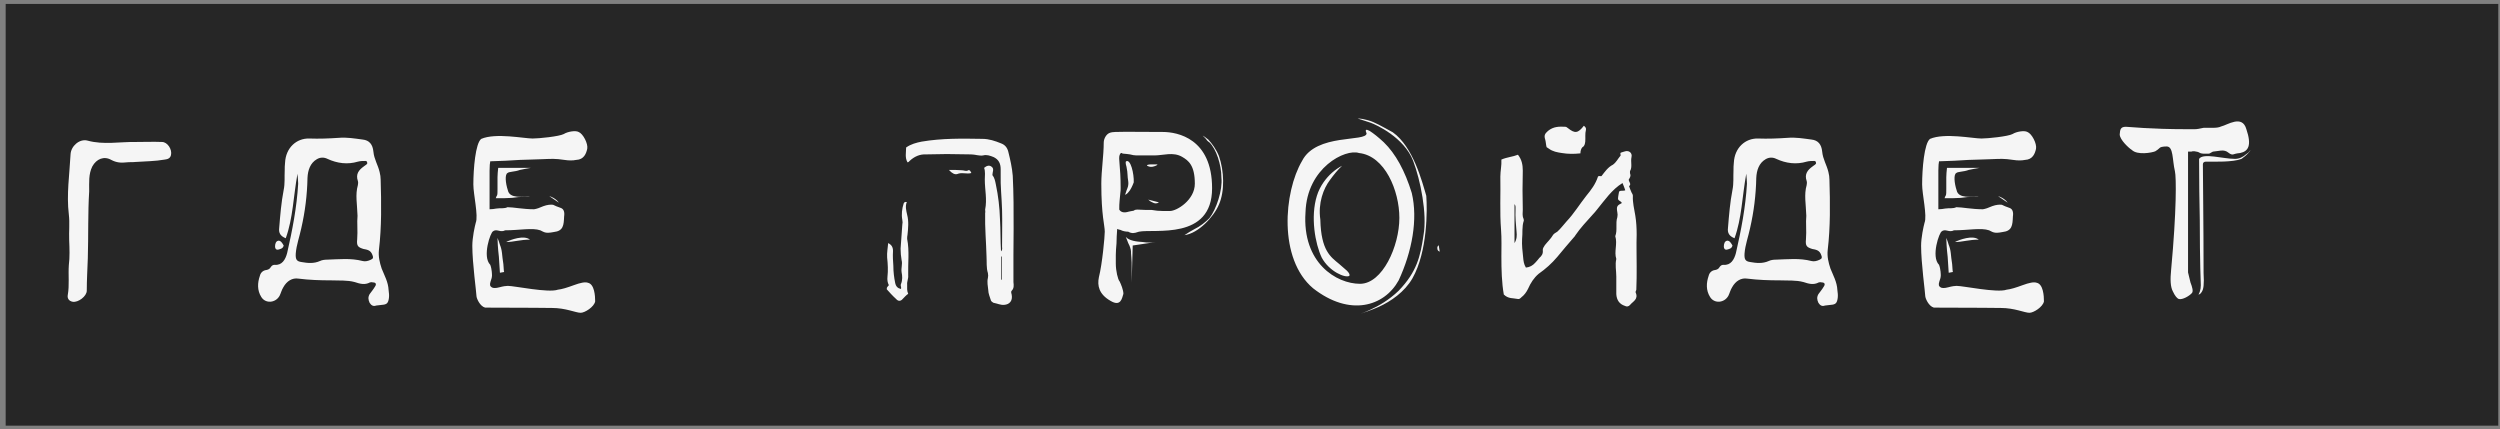
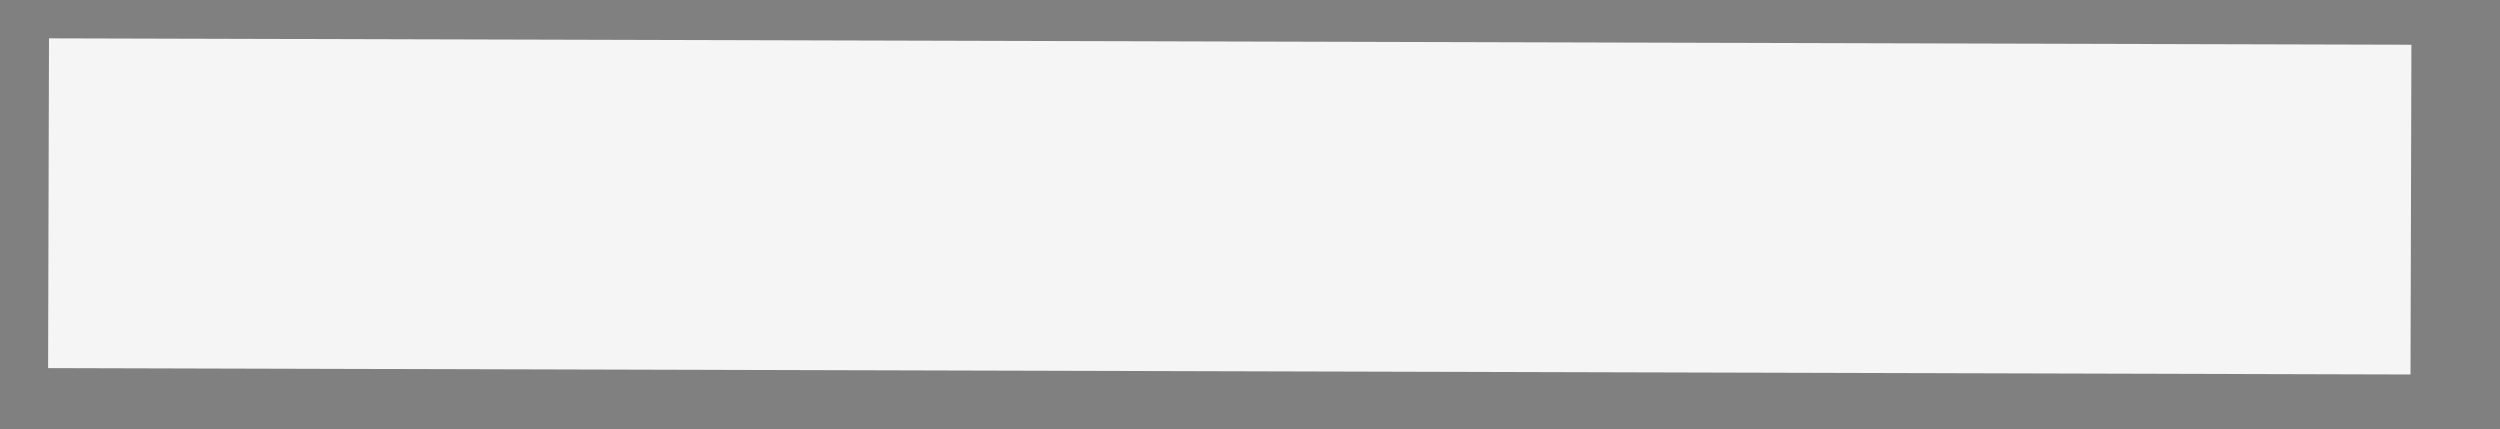
<svg xmlns="http://www.w3.org/2000/svg" width="326" height="56" viewBox="0 0 326 56" fill="none">
  <rect x="0" y="0" width="326" height="56" fill="#808080" stroke="none" />
  <rect x="6.389" y="5" width="308.059" height="43" transform="rotate(0.155 6.389 5)" fill="#F5F5F5" />
-   <path d="M9.47 39.348C10.19 39.483 11.315 38.628 11.315 37.908C11.315 36.513 11.405 35.073 11.45 33.678C11.54 30.708 11.45 27.783 11.63 24.948C11.63 23.778 11.54 22.698 12.035 21.708C12.575 20.718 13.565 20.313 14.51 20.853C15.185 21.213 15.815 21.258 16.535 21.168C16.895 21.123 17.255 21.168 17.615 21.123C18.92 21.033 20.225 21.033 21.485 20.808C21.89 20.763 22.205 20.628 22.295 20.223C22.475 19.503 21.845 18.513 21.125 18.513C20 18.468 18.875 18.513 17.795 18.513C15.68 18.468 13.52 18.918 11.405 18.333C10.37 18.063 9.245 19.053 9.2 20.133C9.065 22.743 8.66 25.353 8.975 27.963C9.11 29.088 8.975 30.213 9.02 31.293C9.065 32.418 9.11 33.498 8.975 34.578C8.885 35.883 9.065 37.188 8.84 38.448C8.75 38.898 8.975 39.258 9.47 39.348ZM0.74 55.503V0.513H29.27V55.503H0.74ZM36.992 32.013C36.812 31.698 36.632 31.383 36.317 31.383C35.957 31.428 35.867 31.833 35.867 32.148C35.867 32.418 36.002 32.598 36.272 32.553C36.587 32.463 36.902 32.418 36.992 32.013ZM27.722 55.503V0.513H56.252V55.503H27.722ZM33.887 35.973C33.572 36.873 33.527 37.863 34.067 38.718C34.607 39.618 35.912 39.528 36.452 38.583C36.632 38.223 36.722 37.818 36.947 37.458C37.397 36.648 38.117 36.198 38.927 36.333C40.367 36.513 41.762 36.558 43.157 36.558C44.237 36.603 45.272 36.513 46.262 36.783C46.937 37.008 47.567 37.188 48.242 36.828C48.377 36.783 48.512 36.783 48.647 36.828C49.007 36.828 49.142 37.053 48.872 37.413C48.692 37.728 48.422 38.043 48.197 38.358C47.972 38.763 48.017 39.078 48.197 39.483C48.422 39.843 48.692 39.978 49.052 39.843L49.817 39.753C50.447 39.708 50.627 39.528 50.717 38.853C50.762 38.493 50.717 38.178 50.672 37.818C50.627 36.783 50.132 35.928 49.772 35.028C49.502 34.218 49.322 33.453 49.412 32.598C49.772 29.583 49.727 26.478 49.637 23.418C49.637 23.103 49.592 22.788 49.502 22.428C49.277 21.483 48.782 20.763 48.692 19.773C48.602 18.828 48.152 18.288 47.297 18.198C46.262 18.063 45.227 17.883 44.192 17.973C42.887 18.063 41.627 18.108 40.322 18.063C38.657 18.018 37.262 19.278 37.172 21.213C37.127 21.573 37.127 21.888 37.127 22.203C37.082 23.058 37.172 23.913 36.992 24.768C36.677 26.388 36.542 28.053 36.407 29.718C36.317 30.393 36.587 30.798 37.262 31.068C38.207 28.458 38.252 25.623 38.792 22.653C38.837 23.238 38.882 23.598 38.882 23.958C38.702 27.063 38.117 30.033 37.442 33.003C37.217 33.858 36.767 34.623 35.822 34.533C35.597 34.533 35.462 34.623 35.327 34.803C35.192 35.073 34.967 35.163 34.742 35.208C34.292 35.253 33.977 35.568 33.887 35.973ZM38.567 33.048C38.657 31.923 39.062 30.843 39.287 29.763C39.782 27.603 40.052 25.443 40.097 23.193C40.142 22.203 40.457 21.258 41.312 20.763C41.762 20.493 42.257 20.493 42.707 20.718C43.967 21.303 45.317 21.483 46.667 21.078C47.027 20.988 47.297 20.988 47.657 20.988C47.792 20.988 47.882 21.078 47.882 21.213C47.927 21.348 47.837 21.393 47.747 21.483C47.657 21.528 47.567 21.618 47.432 21.708C46.802 22.158 46.352 22.698 46.667 23.598C46.712 23.733 46.712 23.958 46.667 24.138C46.307 25.398 46.577 26.613 46.622 28.143C46.532 28.998 46.667 30.078 46.577 31.203C46.487 32.058 46.667 32.238 47.387 32.463C47.837 32.553 48.332 32.598 48.557 33.228C48.692 33.543 48.692 33.723 48.377 33.858C48.017 34.038 47.612 34.128 47.297 34.038C45.722 33.633 44.237 33.813 42.662 33.858C42.347 33.858 41.987 33.903 41.717 34.038C40.907 34.398 40.097 34.308 39.332 34.173C38.657 34.083 38.522 33.813 38.567 33.048ZM83.46 0.513V55.503H54.93V0.513H83.46ZM72.165 20.718C72.525 20.718 73.02 20.763 73.605 20.853C74.19 20.943 74.685 20.943 75.135 20.853C76.17 20.808 76.44 19.998 76.575 19.413C76.71 18.738 76.035 17.433 75.45 17.208C75.045 16.983 74.01 17.163 73.515 17.478C72.93 17.793 70.275 18.063 69.465 18.063C68.34 18.063 64.65 17.298 62.76 18.108C61.995 18.648 61.725 22.068 61.725 24.048C61.725 25.353 62.4 28.143 62.04 29.043C61.905 29.538 61.59 30.978 61.59 32.058C61.59 34.308 62.13 38.178 62.13 38.583C62.13 38.898 62.58 39.933 63.255 40.113C68.745 40.113 71.67 40.158 71.985 40.158C73.785 40.158 75.09 40.788 75.72 40.788C76.26 40.788 77.475 40.023 77.61 39.303C77.61 38.583 77.52 37.053 76.665 36.873C76.305 36.738 75.675 36.873 74.82 37.188C73.965 37.503 73.245 37.728 72.75 37.773C71.535 38.223 67.08 37.278 66.225 37.278C66 37.278 65.64 37.323 65.145 37.458C64.65 37.593 64.29 37.593 64.11 37.458C63.885 37.323 63.84 37.098 63.975 36.693C64.11 36.333 64.155 36.108 64.155 35.973C64.155 35.793 64.155 35.118 63.93 34.533C62.85 33.453 63.975 30.258 64.29 30.168C64.425 30.033 64.695 29.988 65.01 30.078C65.325 30.168 65.64 30.168 65.865 30.033C67.71 30.033 69.42 29.673 70.455 30.033C70.95 30.258 71.085 30.483 72.21 30.258C73.47 30.123 73.515 29.358 73.56 28.233C73.65 27.648 73.515 27.243 73.11 27.108C72.705 26.973 72.39 26.838 72.12 26.703C71.805 26.658 71.355 26.703 70.86 26.883C70.365 27.108 69.96 27.243 69.645 27.288C68.205 27.288 66.945 27.018 66.18 27.018C66 27.108 65.775 27.153 65.55 27.153C65.28 27.153 65.01 27.153 64.695 27.198C64.47 27.243 64.155 27.288 63.84 27.288V24.363C63.84 23.598 63.84 22.923 63.84 22.248C63.84 21.618 63.885 21.213 63.93 21.033C65.325 20.988 66.585 20.943 67.755 20.853C68.745 20.808 69.69 20.808 70.545 20.763C71.4 20.718 71.94 20.718 72.165 20.718ZM69.24 21.888H64.965C64.92 22.338 64.875 22.743 64.875 23.103V24.633C64.875 25.038 64.875 25.308 64.83 25.443C64.74 25.578 64.695 25.713 64.65 25.848C65.46 25.848 66.18 25.848 66.765 25.803C67.35 25.713 67.845 25.668 68.295 25.668C68.7 25.668 68.97 25.668 69.105 25.623C68.16 25.623 66.45 25.938 66.225 24.813C65.91 23.868 65.82 22.743 66.18 22.563C66.27 22.473 66.495 22.428 66.81 22.383C67.125 22.338 67.44 22.293 67.8 22.158C68.205 22.068 68.7 21.978 69.24 21.888ZM71.625 25.578L72.885 26.433C72.66 26.118 72.39 25.938 72.165 25.803C71.94 25.668 71.76 25.623 71.625 25.578ZM66 31.563C66.945 31.563 67.845 31.248 69.105 31.248C68.34 30.618 66.585 31.248 66 31.563ZM64.875 31.023C64.875 31.338 64.92 32.373 65.055 33.498C65.1 34.173 65.145 34.848 65.19 35.568L66.18 35.388C66.045 35.568 65.955 35.658 65.91 35.658C65.775 35.658 65.73 35.568 65.73 35.433C65.685 35.298 65.685 34.938 65.64 34.443C65.55 33.903 65.505 33.408 65.46 33.003C65.415 32.598 65.325 32.238 65.19 31.923C65.1 31.608 65.01 31.338 64.875 31.023ZM110.665 0.513V55.503H82.135V0.513H110.665ZM130.623 36.468H130.533V33.453H130.623V36.468ZM108.933 55.503V0.513H137.463V55.503H108.933ZM115.638 37.728C115.998 38.133 116.403 38.583 116.853 38.988C117.123 39.303 117.438 39.303 117.708 38.988C117.933 38.763 118.158 38.493 118.428 38.313C118.248 37.908 118.293 37.548 118.293 37.143C118.248 36.693 118.473 36.333 118.428 35.928C118.383 34.353 118.608 32.733 118.293 31.158C118.293 30.978 118.293 30.798 118.338 30.618C118.428 29.763 118.518 28.863 118.293 28.008C118.158 27.423 118.023 26.883 118.248 26.343C118.023 26.298 117.888 26.388 117.843 26.523C117.618 27.198 117.528 27.963 117.663 28.683C117.708 28.908 117.708 29.088 117.663 29.268L117.438 32.418C117.438 32.913 117.483 33.453 117.573 33.948C117.708 34.443 117.483 34.938 117.573 35.523C117.663 35.973 117.708 36.513 117.483 37.053C117.393 37.278 117.573 37.458 117.483 37.683C117.078 37.593 116.808 37.368 116.718 36.828C116.583 36.153 116.493 35.433 116.493 34.668C116.448 34.038 116.403 33.408 116.448 32.733C116.448 32.238 116.268 31.923 115.818 31.698C115.773 32.328 115.638 32.913 115.683 33.588C115.773 34.398 115.818 35.298 115.728 36.063C115.683 36.513 115.728 36.828 115.908 37.188C115.773 37.368 115.593 37.458 115.638 37.728ZM118.158 19.233C118.158 19.908 117.978 20.538 118.338 21.168C118.473 21.168 118.563 21.033 118.608 20.988C119.238 20.403 119.958 20.088 120.768 20.133C121.668 20.133 122.568 20.088 123.468 20.088C124.503 20.088 125.583 20.133 126.618 20.133C127.158 20.133 127.698 20.358 128.193 20.268C128.688 20.133 129.138 20.313 129.588 20.493C130.218 20.808 130.488 21.303 130.488 22.068V22.743C130.443 24.228 130.623 25.758 130.668 27.333C130.713 28.908 130.668 30.528 130.668 32.148C130.668 32.328 130.758 32.553 130.533 32.778C130.443 31.338 130.488 29.988 130.398 28.593C130.353 27.063 130.173 25.533 129.858 24.048C129.768 23.598 129.678 23.148 129.408 22.833C129.408 22.428 129.678 22.023 129.318 21.753C129.003 21.483 128.643 21.618 128.328 21.888C128.508 22.383 128.418 22.923 128.418 23.418C128.418 24.723 128.733 25.983 128.463 27.333C128.463 27.468 128.508 27.648 128.463 27.783C128.418 29.718 128.598 31.563 128.643 33.453C128.688 34.173 128.598 34.893 128.823 35.613C128.868 35.838 128.868 36.063 128.823 36.243C128.688 36.783 128.823 37.323 128.868 37.818C128.868 38.268 129.093 38.763 129.228 39.213C129.273 39.303 129.453 39.438 129.543 39.483C130.038 39.573 130.488 39.798 130.938 39.753C131.658 39.708 132.063 39.213 131.928 38.448C131.883 38.268 131.793 38.043 131.928 37.908C132.243 37.593 132.198 37.188 132.153 36.783C132.108 32.193 132.288 27.513 132.063 22.923C131.973 21.843 131.748 20.853 131.478 19.773C131.343 19.233 131.028 18.873 130.533 18.693C129.768 18.378 128.958 18.108 128.103 18.108C125.448 18.063 122.838 18.018 120.183 18.468C119.508 18.603 118.788 18.783 118.158 19.233ZM123.738 22.158C124.143 22.608 124.503 22.788 124.818 22.698C125.448 22.428 126.033 22.743 126.663 22.563C126.573 22.338 126.438 22.113 126.258 22.203C125.988 22.383 125.718 22.203 125.448 22.203C124.953 22.158 124.413 22.158 123.738 22.158ZM164.266 0.513V55.503H135.781V0.513H164.266ZM147.121 30.213C147.346 30.348 147.571 30.393 147.751 30.393C147.886 30.393 148.156 30.348 148.516 30.213C150.496 29.808 158.056 31.383 158.056 24.543C158.056 18.063 153.556 17.208 151.621 17.208C147.481 17.208 145.186 17.118 144.781 17.298C144.286 17.433 143.926 18.063 143.926 18.603C143.926 20.313 143.611 22.248 143.611 23.958C143.611 28.143 144.061 29.358 144.061 30.213C144.061 30.843 143.746 34.353 143.296 36.153C143.071 37.233 143.296 38.358 144.781 39.213C146.176 40.068 146.311 38.853 146.491 38.313C146.491 37.818 146.176 37.053 145.996 36.693C145.771 36.468 145.501 35.298 145.501 34.398C145.501 34.083 145.501 33.723 145.501 33.228C145.501 32.778 145.546 32.283 145.591 31.743C145.591 31.158 145.636 30.528 145.681 29.853C145.771 29.898 145.906 29.943 146.131 29.988C146.356 30.123 146.761 30.213 147.121 30.213ZM146.131 24.498C146.131 21.618 145.816 20.718 145.996 20.223C146.086 19.998 146.176 19.908 146.266 19.953C146.311 19.998 146.401 20.043 146.536 20.043C146.716 20.043 146.986 20.088 147.346 20.133C147.661 20.223 147.976 20.268 148.201 20.268H150.541C151.666 20.268 152.971 19.773 154.141 20.448C154.996 20.943 155.806 21.573 155.806 23.958C155.806 26.073 153.466 27.513 152.566 27.513C152.386 27.513 152.071 27.513 151.621 27.513C151.126 27.513 150.676 27.468 150.181 27.378C149.596 27.378 149.011 27.378 148.381 27.333C148.246 27.333 148.111 27.333 147.976 27.378C147.886 27.468 147.751 27.513 147.616 27.513C147.436 27.558 147.301 27.558 147.166 27.603C146.581 27.783 146.176 27.693 145.951 27.333C145.951 26.928 145.951 26.523 145.996 26.163C146.041 25.848 146.041 25.533 146.086 25.218C146.131 24.948 146.131 24.723 146.131 24.498ZM146.851 21.033C146.761 21.078 146.761 21.303 146.896 21.753C146.986 22.203 147.031 22.563 147.031 22.788C147.031 23.058 147.076 23.328 147.121 23.643C147.166 23.958 147.121 24.273 147.031 24.498C146.896 24.813 146.851 24.993 146.806 25.128C146.761 25.263 146.716 25.353 146.716 25.398C146.851 25.353 146.986 25.263 147.166 25.038C147.391 24.813 147.661 24.273 147.841 23.778C147.886 22.653 147.436 20.718 146.851 21.033ZM150.946 21.438H150.181C149.956 21.438 149.821 21.438 149.686 21.483C149.551 21.528 149.551 21.573 149.596 21.618C149.911 21.798 150.226 21.798 150.586 21.663C150.721 21.618 150.856 21.573 150.946 21.438ZM151.126 26.388L149.731 26.028C149.866 26.163 150.046 26.298 150.271 26.388C150.586 26.568 150.856 26.568 151.126 26.388ZM146.806 30.888L147.121 31.698C147.346 32.103 147.481 32.553 147.481 32.778C147.481 32.868 147.481 33.138 147.526 33.543C147.571 33.993 147.571 34.443 147.571 34.938V36.828L147.706 32.013L150.721 31.563C150.136 31.653 149.596 31.653 149.056 31.563C148.201 31.518 147.211 31.383 146.806 30.888ZM158.956 26.658C159.721 24.903 159.631 22.293 158.956 20.358C158.596 19.458 158.056 18.738 157.561 18.198C157.291 17.973 156.976 17.748 156.571 17.523C156.706 17.568 156.796 17.613 156.886 17.748C157.021 17.838 157.111 17.973 157.246 18.108C157.336 18.243 157.471 18.423 157.696 18.558C158.596 19.413 159.271 21.483 159.271 23.148C159.451 24.768 158.596 27.333 157.696 28.458C157.201 28.953 156.481 29.538 155.716 29.898C155.311 30.123 154.906 30.348 154.456 30.663C156.256 30.438 158.281 28.278 158.956 26.658ZM191.477 0.513V55.503H163.037V0.513H191.477ZM177.212 19.953C180.587 20.313 182.477 24.858 182.477 28.413C182.477 32.103 180.272 37.008 177.347 37.008C174.287 37.008 169.787 34.308 170.237 27.693C170.417 21.843 175.457 19.368 177.212 19.953ZM180.452 18.558C179.732 17.883 179.102 17.388 178.607 17.073C178.112 16.803 177.977 16.893 178.202 17.388C178.202 18.558 171.632 17.343 169.787 20.988C167.402 25.038 166.682 33.768 171.227 37.593C175.997 41.328 180.497 39.978 182.387 36.558C184.142 32.778 184.907 28.593 184.097 25.173C183.197 22.248 181.982 20.043 180.452 18.558ZM187.742 32.823L187.607 31.968C187.472 32.103 187.427 32.193 187.427 32.238C187.427 32.553 187.427 32.688 187.742 32.823ZM181.622 17.253C180.227 16.488 179.237 15.903 178.382 15.678C177.887 15.543 177.437 15.453 177.032 15.453L178.697 15.993C179.462 16.263 183.107 17.928 184.277 20.988C185.222 23.463 186.122 27.873 185.627 30.663C185.222 33.408 184.772 35.433 182.387 37.908C181.127 39.123 179.777 39.888 178.697 40.383C178.022 40.698 177.437 40.923 176.852 41.058C177.887 40.788 178.832 40.428 179.777 40.023C181.352 39.303 183.152 38.088 184.187 36.288C186.167 32.778 186.122 27.333 185.987 25.533C185.447 23.688 184.277 19.143 181.622 17.253ZM175.007 21.618C174.557 21.843 174.107 22.158 173.702 22.518C172.937 23.193 172.127 24.228 171.722 25.533C170.867 28.278 171.497 31.788 172.352 33.588C173.342 35.433 175.457 36.288 175.952 35.973C176.042 35.838 175.952 35.613 175.637 35.298C175.322 35.028 174.962 34.713 174.602 34.398C173.522 33.498 172.262 32.688 172.172 28.638C171.857 26.478 172.577 24.588 173.432 23.463C173.927 22.788 174.422 22.158 175.007 21.618ZM197.491 26.613C197.671 26.838 197.626 27.063 197.626 27.288C197.581 28.278 197.671 29.313 197.761 30.258C197.806 30.663 197.806 31.203 197.491 31.698V26.613ZM189.661 55.503V0.513H218.191V55.503H189.661ZM195.646 23.013C195.691 25.308 195.556 27.648 195.736 29.943C195.826 31.113 195.781 32.328 195.781 33.453C195.781 35.163 195.826 36.873 196.096 38.403C196.681 38.988 197.311 38.853 197.941 38.988C198.121 39.033 198.256 38.898 198.391 38.763C198.751 38.493 199.021 38.133 199.246 37.683C199.606 36.873 200.011 36.243 200.641 35.703C201.541 35.073 202.351 34.353 203.071 33.498C203.791 32.598 204.556 31.743 205.321 30.843C205.366 30.798 205.411 30.753 205.411 30.708C206.086 29.718 206.896 28.863 207.706 27.963C207.886 27.783 208.066 27.558 208.246 27.333C209.281 26.073 210.181 24.723 211.576 23.868C211.711 24.228 211.846 24.498 211.936 24.813C211.621 24.948 211.351 24.768 211.126 24.993C211.081 25.308 210.991 25.623 210.991 25.938C211.036 26.208 211.396 26.208 211.486 26.478C210.856 26.793 210.766 26.928 210.901 27.693C210.946 27.918 210.946 28.053 210.901 28.323C210.631 29.133 210.946 29.988 210.631 30.798C210.946 31.788 210.451 32.823 210.766 33.768C210.586 34.533 210.766 35.298 210.766 36.063V38.358C210.811 39.123 211.171 39.663 211.891 39.888C212.116 40.023 212.386 39.978 212.566 39.753C212.926 39.303 213.691 39.033 213.286 38.133C213.241 38.043 213.376 37.863 213.376 37.773C213.421 36.783 213.421 35.748 213.421 34.758C213.421 33.318 213.376 31.968 213.421 30.573C213.421 29.763 213.376 28.908 213.241 28.098C213.106 27.243 212.881 26.433 212.926 25.533C212.926 25.353 212.836 25.263 212.746 25.083C212.611 24.813 212.521 24.498 212.431 24.273C212.791 24.003 212.386 23.733 212.386 23.418C212.521 23.193 212.701 22.968 212.566 22.653C212.566 22.518 212.521 22.428 212.566 22.293C212.881 21.753 212.611 21.123 212.746 20.493C212.881 19.953 212.431 19.593 211.936 19.728C211.711 19.773 211.531 19.863 211.351 19.908C211.216 20.043 211.396 20.223 211.306 20.313C210.991 20.673 210.766 21.168 210.316 21.483C209.686 21.798 209.281 22.383 208.831 22.968C208.696 23.013 208.561 22.878 208.381 23.013C208.066 24.003 207.481 24.768 206.851 25.533C205.996 26.613 205.231 27.873 204.286 28.863C203.881 29.313 203.521 29.808 203.071 30.213C202.846 30.348 202.621 30.483 202.531 30.618C202.216 31.158 201.766 31.563 201.451 31.968C201.316 32.193 201.136 32.418 201.181 32.643C201.226 33.093 201.046 33.363 200.731 33.633C200.551 33.858 200.371 34.083 200.191 34.263C199.876 34.623 199.471 34.848 198.976 34.893C198.706 34.443 198.661 34.038 198.616 33.543C198.526 32.778 198.436 31.923 198.481 31.158C198.571 30.393 198.436 29.538 198.706 28.773C198.706 28.728 198.706 28.593 198.661 28.503C198.481 28.098 198.571 27.783 198.571 27.333C198.526 25.623 198.526 23.958 198.571 22.248C198.571 21.483 198.436 20.808 197.941 20.178C197.266 20.448 196.501 20.493 195.781 20.808C195.826 21.573 195.646 22.293 195.646 23.013ZM201.496 18.198C201.586 18.513 201.586 18.873 201.676 19.188L201.946 19.368C202.486 19.773 203.071 19.863 203.656 19.953C204.466 20.088 205.231 20.088 206.086 19.998C206.086 19.683 206.176 19.368 206.356 19.188C206.626 19.053 206.671 18.783 206.716 18.468C206.761 17.973 206.671 17.433 206.806 16.938C206.851 16.713 206.761 16.578 206.536 16.398C205.771 17.388 205.366 17.433 204.466 16.713C204.331 16.623 204.241 16.533 204.151 16.533C203.296 16.488 202.576 16.488 201.856 17.073C201.451 17.433 201.316 17.658 201.496 18.198ZM225.913 32.013C225.733 31.698 225.553 31.383 225.238 31.383C224.878 31.428 224.788 31.833 224.788 32.148C224.788 32.418 224.923 32.598 225.193 32.553C225.508 32.463 225.823 32.418 225.913 32.013ZM216.643 55.503V0.513H245.173V55.503H216.643ZM222.808 35.973C222.493 36.873 222.448 37.863 222.988 38.718C223.528 39.618 224.833 39.528 225.373 38.583C225.553 38.223 225.643 37.818 225.868 37.458C226.318 36.648 227.038 36.198 227.848 36.333C229.288 36.513 230.683 36.558 232.078 36.558C233.158 36.603 234.193 36.513 235.183 36.783C235.858 37.008 236.488 37.188 237.163 36.828C237.298 36.783 237.433 36.783 237.568 36.828C237.928 36.828 238.063 37.053 237.793 37.413C237.613 37.728 237.343 38.043 237.118 38.358C236.893 38.763 236.938 39.078 237.118 39.483C237.343 39.843 237.613 39.978 237.973 39.843L238.738 39.753C239.368 39.708 239.548 39.528 239.638 38.853C239.683 38.493 239.638 38.178 239.593 37.818C239.548 36.783 239.053 35.928 238.693 35.028C238.423 34.218 238.243 33.453 238.333 32.598C238.693 29.583 238.648 26.478 238.558 23.418C238.558 23.103 238.513 22.788 238.423 22.428C238.198 21.483 237.703 20.763 237.613 19.773C237.523 18.828 237.073 18.288 236.218 18.198C235.183 18.063 234.148 17.883 233.113 17.973C231.808 18.063 230.548 18.108 229.243 18.063C227.578 18.018 226.183 19.278 226.093 21.213C226.048 21.573 226.048 21.888 226.048 22.203C226.003 23.058 226.093 23.913 225.913 24.768C225.598 26.388 225.463 28.053 225.328 29.718C225.238 30.393 225.508 30.798 226.183 31.068C227.128 28.458 227.173 25.623 227.713 22.653C227.758 23.238 227.803 23.598 227.803 23.958C227.623 27.063 227.038 30.033 226.363 33.003C226.138 33.858 225.688 34.623 224.743 34.533C224.518 34.533 224.383 34.623 224.248 34.803C224.113 35.073 223.888 35.163 223.663 35.208C223.213 35.253 222.898 35.568 222.808 35.973ZM227.488 33.048C227.578 31.923 227.983 30.843 228.208 29.763C228.703 27.603 228.973 25.443 229.018 23.193C229.063 22.203 229.378 21.258 230.233 20.763C230.683 20.493 231.178 20.493 231.628 20.718C232.888 21.303 234.238 21.483 235.588 21.078C235.948 20.988 236.218 20.988 236.578 20.988C236.713 20.988 236.803 21.078 236.803 21.213C236.848 21.348 236.758 21.393 236.668 21.483C236.578 21.528 236.488 21.618 236.353 21.708C235.723 22.158 235.273 22.698 235.588 23.598C235.633 23.733 235.633 23.958 235.588 24.138C235.228 25.398 235.498 26.613 235.543 28.143C235.453 28.998 235.588 30.078 235.498 31.203C235.408 32.058 235.588 32.238 236.308 32.463C236.758 32.553 237.253 32.598 237.478 33.228C237.613 33.543 237.613 33.723 237.298 33.858C236.938 34.038 236.533 34.128 236.218 34.038C234.643 33.633 233.158 33.813 231.583 33.858C231.268 33.858 230.908 33.903 230.638 34.038C229.828 34.398 229.018 34.308 228.253 34.173C227.578 34.083 227.443 33.813 227.488 33.048ZM272.381 0.513V55.503H243.851V0.513H272.381ZM261.086 20.718C261.446 20.718 261.941 20.763 262.526 20.853C263.111 20.943 263.606 20.943 264.056 20.853C265.091 20.808 265.361 19.998 265.496 19.413C265.631 18.738 264.956 17.433 264.371 17.208C263.966 16.983 262.931 17.163 262.436 17.478C261.851 17.793 259.196 18.063 258.386 18.063C257.261 18.063 253.571 17.298 251.681 18.108C250.916 18.648 250.646 22.068 250.646 24.048C250.646 25.353 251.321 28.143 250.961 29.043C250.826 29.538 250.511 30.978 250.511 32.058C250.511 34.308 251.051 38.178 251.051 38.583C251.051 38.898 251.501 39.933 252.176 40.113C257.666 40.113 260.591 40.158 260.906 40.158C262.706 40.158 264.011 40.788 264.641 40.788C265.181 40.788 266.396 40.023 266.531 39.303C266.531 38.583 266.441 37.053 265.586 36.873C265.226 36.738 264.596 36.873 263.741 37.188C262.886 37.503 262.166 37.728 261.671 37.773C260.456 38.223 256.001 37.278 255.146 37.278C254.921 37.278 254.561 37.323 254.066 37.458C253.571 37.593 253.211 37.593 253.031 37.458C252.806 37.323 252.761 37.098 252.896 36.693C253.031 36.333 253.076 36.108 253.076 35.973C253.076 35.793 253.076 35.118 252.851 34.533C251.771 33.453 252.896 30.258 253.211 30.168C253.346 30.033 253.616 29.988 253.931 30.078C254.246 30.168 254.561 30.168 254.786 30.033C256.631 30.033 258.341 29.673 259.376 30.033C259.871 30.258 260.006 30.483 261.131 30.258C262.391 30.123 262.436 29.358 262.481 28.233C262.571 27.648 262.436 27.243 262.031 27.108C261.626 26.973 261.311 26.838 261.041 26.703C260.726 26.658 260.276 26.703 259.781 26.883C259.286 27.108 258.881 27.243 258.566 27.288C257.126 27.288 255.866 27.018 255.101 27.018C254.921 27.108 254.696 27.153 254.471 27.153C254.201 27.153 253.931 27.153 253.616 27.198C253.391 27.243 253.076 27.288 252.761 27.288V24.363C252.761 23.598 252.761 22.923 252.761 22.248C252.761 21.618 252.806 21.213 252.851 21.033C254.246 20.988 255.506 20.943 256.676 20.853C257.666 20.808 258.611 20.808 259.466 20.763C260.321 20.718 260.861 20.718 261.086 20.718ZM258.161 21.888H253.886C253.841 22.338 253.796 22.743 253.796 23.103V24.633C253.796 25.038 253.796 25.308 253.751 25.443C253.661 25.578 253.616 25.713 253.571 25.848C254.381 25.848 255.101 25.848 255.686 25.803C256.271 25.713 256.766 25.668 257.216 25.668C257.621 25.668 257.891 25.668 258.026 25.623C257.081 25.623 255.371 25.938 255.146 24.813C254.831 23.868 254.741 22.743 255.101 22.563C255.191 22.473 255.416 22.428 255.731 22.383C256.046 22.338 256.361 22.293 256.721 22.158C257.126 22.068 257.621 21.978 258.161 21.888ZM260.546 25.578L261.806 26.433C261.581 26.118 261.311 25.938 261.086 25.803C260.861 25.668 260.681 25.623 260.546 25.578ZM254.921 31.563C255.866 31.563 256.766 31.248 258.026 31.248C257.261 30.618 255.506 31.248 254.921 31.563ZM253.796 31.023C253.796 31.338 253.841 32.373 253.976 33.498C254.021 34.173 254.066 34.848 254.111 35.568L255.101 35.388C254.966 35.568 254.876 35.658 254.831 35.658C254.696 35.658 254.651 35.568 254.651 35.433C254.606 35.298 254.606 34.938 254.561 34.443C254.471 33.903 254.426 33.408 254.381 33.003C254.336 32.598 254.246 32.238 254.111 31.923C254.021 31.608 253.931 31.338 253.796 31.023ZM298.956 0.513V55.503H270.471V0.513H298.956ZM285.231 16.848C280.281 16.848 277.626 16.533 277.221 16.533C276.546 16.533 276.456 16.848 276.411 17.523C276.411 18.243 277.671 19.368 277.986 19.548C278.706 20.268 280.641 19.908 281.046 19.728C281.271 19.593 281.451 19.458 281.586 19.323C281.676 19.188 281.991 19.098 282.531 19.098C283.431 19.098 283.251 20.808 283.611 22.338C283.791 23.103 283.836 27.423 283.116 35.163C282.981 36.468 283.026 37.413 283.341 37.998C283.611 38.583 283.881 38.898 284.106 38.988C284.601 39.123 285.501 38.583 285.816 38.223C286.041 37.998 285.861 37.413 285.636 36.828L285.321 35.523V19.773H285.591C285.726 19.773 285.816 19.773 285.906 19.728C285.951 19.728 286.041 19.728 286.176 19.728C286.491 19.773 286.671 19.818 286.806 19.908C286.941 19.998 287.166 20.043 287.526 20.043C287.931 20.043 288.111 20.043 288.156 19.998C288.201 19.953 288.336 19.908 288.561 19.773C288.876 19.728 289.191 19.683 289.596 19.638C290.001 19.593 290.316 19.683 290.586 19.908C290.856 20.133 291.081 20.178 291.216 20.133C291.351 20.088 291.621 19.998 292.116 19.953C293.196 19.728 293.646 18.963 292.926 16.848C292.386 14.913 290.451 16.308 289.641 16.488C289.371 16.623 289.011 16.668 288.516 16.668C288.021 16.668 287.661 16.668 287.346 16.668C287.121 16.713 286.896 16.758 286.671 16.803C286.491 16.848 286.266 16.848 285.996 16.848C285.726 16.848 285.456 16.848 285.231 16.848ZM286.761 20.718C286.761 23.688 286.806 26.343 286.851 28.638C286.851 34.218 286.986 37.098 286.986 37.188C286.986 37.503 286.941 37.773 286.851 38.043C286.806 38.223 286.716 38.358 286.671 38.403C286.851 38.403 286.986 38.268 287.121 38.043C287.211 37.908 287.301 37.683 287.346 37.278C287.391 36.873 287.391 36.333 287.346 35.613C287.346 29.133 287.256 23.508 287.256 21.438C287.256 21.213 287.391 21.078 287.661 21.078C288.741 21.078 291.171 21.168 292.296 20.718C292.611 20.493 292.881 20.268 293.106 20.043C293.286 19.863 293.421 19.683 293.466 19.548C293.331 19.773 293.151 19.953 292.926 20.088C292.476 20.493 291.981 20.718 291.441 20.718C289.866 20.718 287.301 19.908 286.761 20.718ZM325.777 0.513V55.503H297.247V0.513H325.777Z" fill="#262626" />
</svg>